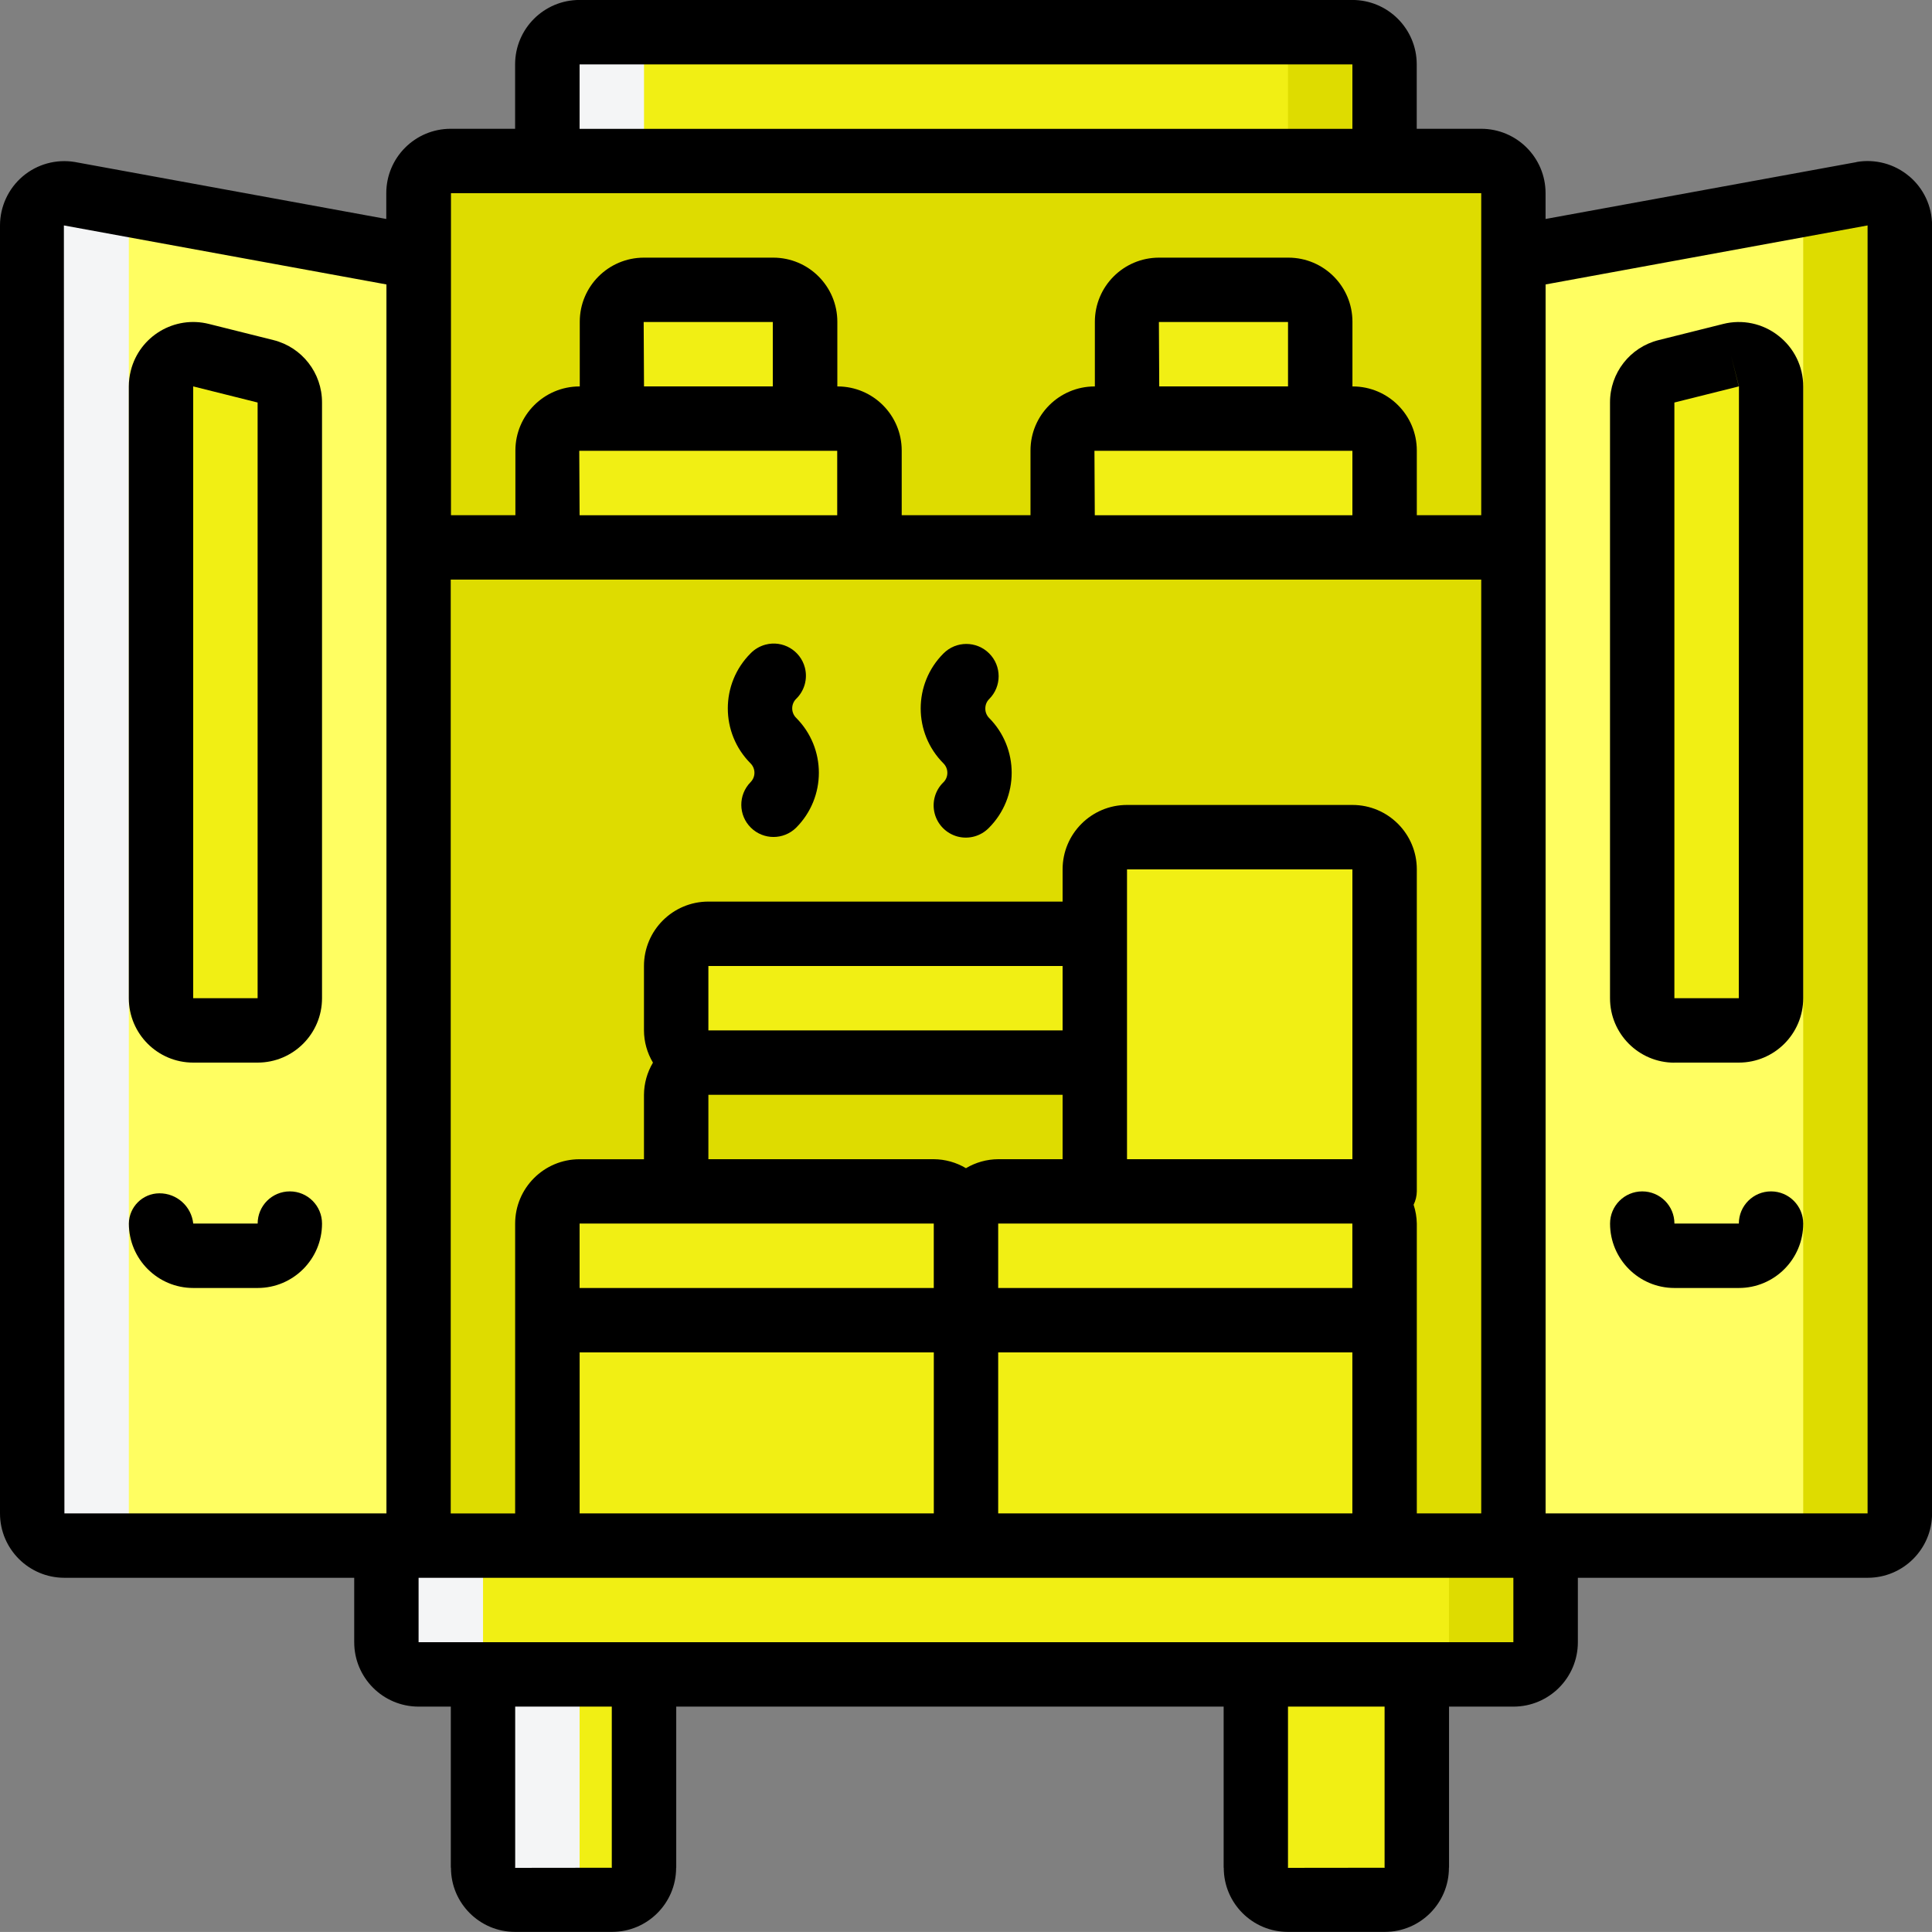
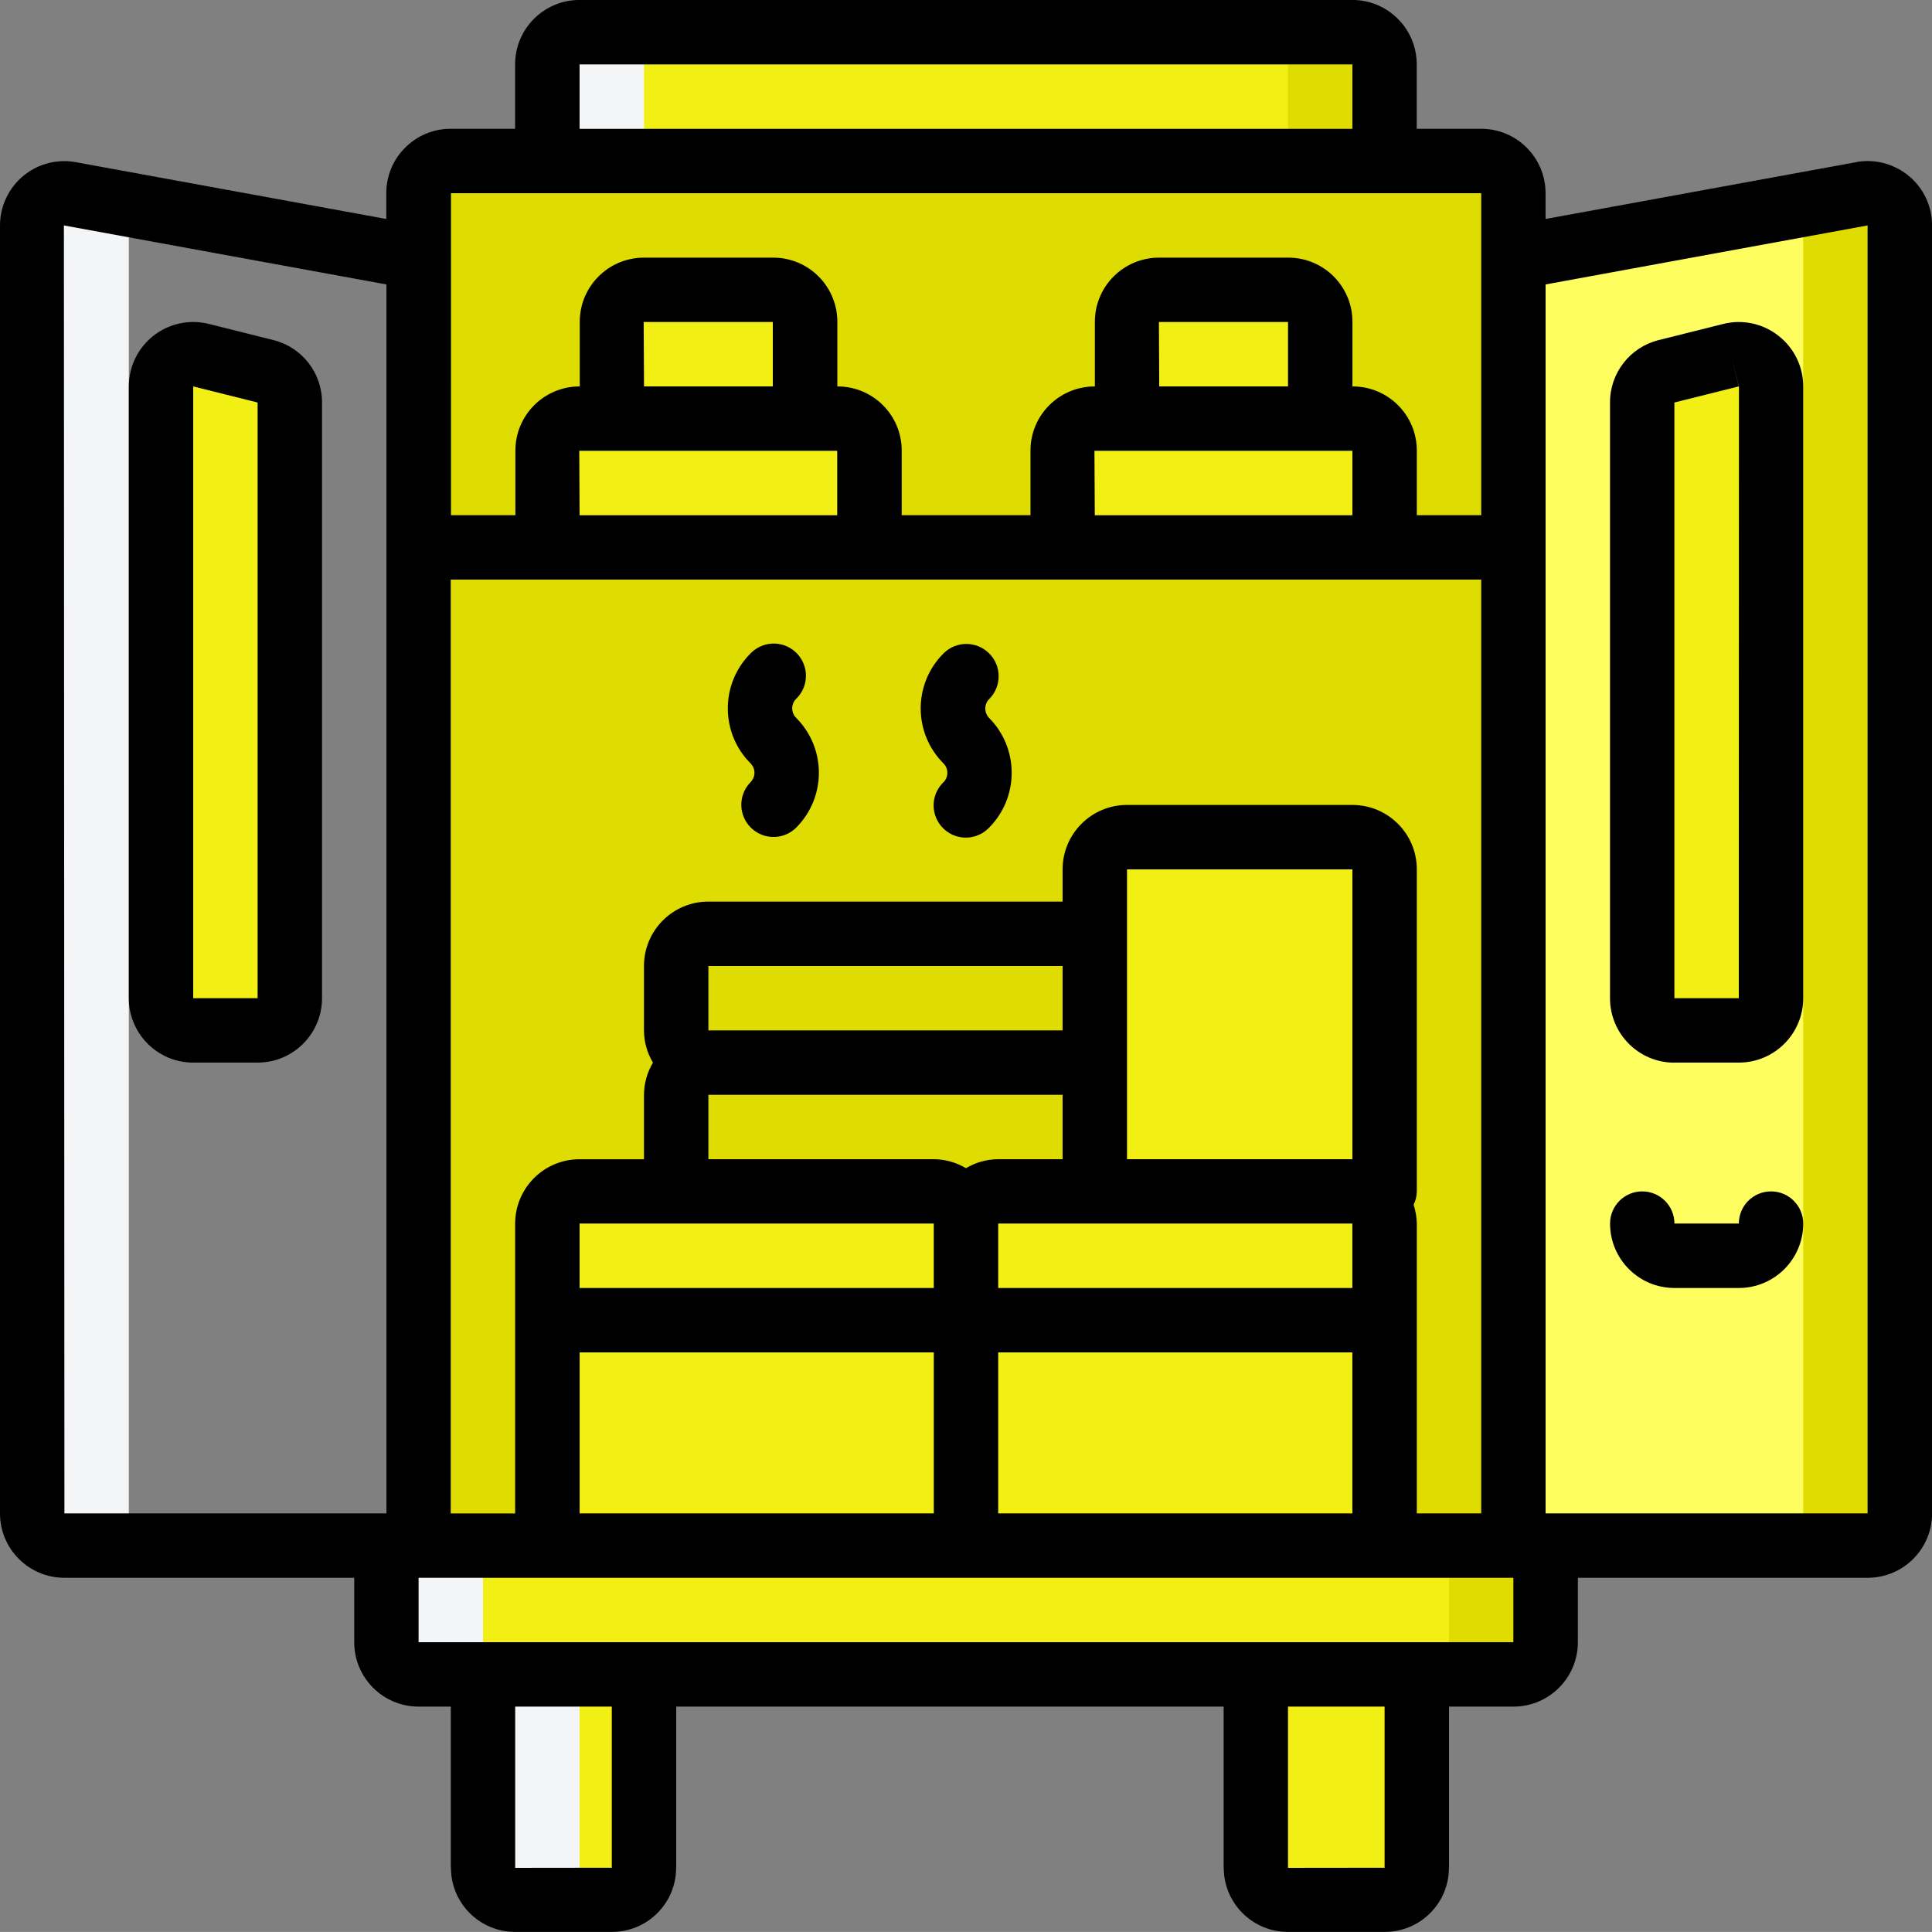
<svg xmlns="http://www.w3.org/2000/svg" id="Livello_1" data-name="Livello 1" viewBox="0 0 512 511.99">
  <rect x="0" y="0" width="512" height="511.99" fill="#808080" stroke="none" />
  <defs>
    <style>
      .cls-1 {
        fill: none;
      }

      .cls-2 {
        fill: #f4f5f6;
      }

      .cls-3 {
        fill: #dedc00;
      }

      .cls-4 {
        fill: #f1ef14;
      }

      .cls-5 {
        fill: #fffe61;
      }
    </style>
  </defs>
  <g>
    <path class="cls-3" d="M119.47,42.67h273.06c4.71,0,8.53,3.82,8.53,8.53v358.4H110.94V51.2c0-4.71,3.82-8.53,8.53-8.53h0Z" />
    <path class="cls-3" d="M110.94,409.6h290.13c4.71,0,8.53,3.82,8.53,8.53h0v17.07c0,4.71-3.82,8.53-8.53,8.53H110.94c-4.71,0-8.54-3.82-8.54-8.53v-17.07c0-4.71,3.82-8.53,8.53-8.53h0Z" />
    <path class="cls-4" d="M110.94,409.6h264.53c4.71,0,8.53,3.82,8.53,8.53v17.07c0,4.71-3.82,8.53-8.53,8.53H110.94c-4.71,0-8.53-3.82-8.53-8.53v-17.07c0-4.71,3.82-8.53,8.53-8.53h0ZM162.14,503.47h-25.6c-4.71,0-8.53-3.82-8.53-8.53h0v-51.2h42.67v51.2c0,4.71-3.82,8.53-8.53,8.53h0ZM366.94,503.47h-25.6c-4.71,0-8.53-3.82-8.53-8.53h0v-51.2h42.67v51.2c0,4.71-3.82,8.53-8.53,8.53h0Z" />
    <path class="cls-3" d="M366.94,17.07v25.6h-221.87v-25.6c0-4.71,3.82-8.53,8.53-8.53h204.8c4.71,0,8.53,3.82,8.53,8.53h0s0,0,0,0Z" />
    <path class="cls-4" d="M341.33,17.07v25.6h-196.26v-25.6c0-4.71,3.82-8.53,8.53-8.53h179.2c4.71,0,8.53,3.82,8.53,8.53h0ZM153.52,110.94h68.44c4.66,0,8.44,3.78,8.44,8.45v25.69h-85.33v-25.69c0-2.24.89-4.39,2.48-5.97,1.58-1.59,3.73-2.48,5.97-2.48h0ZM290.05,110.94h68.44c4.67,0,8.45,3.78,8.45,8.45v25.69h-85.33v-25.69c0-4.67,3.78-8.45,8.44-8.45h0Z" />
    <path class="cls-4" d="M170.58,76.8h34.3c4.66,0,8.44,3.79,8.44,8.45v25.68h-51.2v-25.68c0-4.67,3.78-8.45,8.45-8.45ZM307.11,76.8h34.3c4.67,0,8.45,3.78,8.45,8.45h0v25.68h-51.2v-25.68c0-4.66,3.78-8.45,8.44-8.45ZM256,324.27v25.6h-110.93v-25.6c0-4.71,3.82-8.53,8.53-8.54h93.87c4.71,0,8.53,3.82,8.53,8.54h0ZM145.07,349.87h110.93v59.73h-110.93v-59.73ZM256,349.87h110.93v59.73h-110.93v-59.73Z" />
    <path class="cls-4" d="M366.94,324.27v25.6h-110.93v-25.6c0-4.71,3.82-8.53,8.53-8.54h93.87c4.71,0,8.53,3.82,8.54,8.53h0s0,0,0,0Z" />
    <path class="cls-4" d="M366.94,230.4v85.33h-76.8v-85.33c0-4.71,3.82-8.53,8.53-8.53h59.73c4.71,0,8.53,3.82,8.53,8.53h0s0,0,0,0Z" />
-     <path class="cls-3" d="M290.13,281.6v34.13h-25.6c-4.71,0-8.53,3.82-8.53,8.53h0c0-4.71-3.82-8.53-8.53-8.53h-68.27v-25.6c0-4.71,3.82-8.53,8.53-8.53h102.4Z" />
-     <path class="cls-4" d="M290.13,247.47v34.13h-102.4c-4.71,0-8.53-3.82-8.53-8.53h0v-17.07c0-4.71,3.82-8.53,8.53-8.53h102.4Z" />
    <path class="cls-3" d="M503.47,59.74v341.33c0,4.71-3.82,8.53-8.54,8.53h-93.87V68.27l75.01-13.65,17.5-3.25c2.46-.4,4.97.3,6.87,1.91,1.9,1.61,3.01,3.97,3.03,6.46h0Z" />
    <path class="cls-5" d="M477.87,59.74v341.33c0,4.71-3.82,8.53-8.53,8.53h-68.27V68.27l75.01-13.65c1.15,1.46,1.79,3.26,1.79,5.12Z" />
    <path class="cls-4" d="M458.68,94.13l-17.07,4.26c-3.78.97-6.42,4.37-6.42,8.27v157.87c0,4.71,3.82,8.53,8.53,8.53h17.07c4.71,0,8.53-3.82,8.53-8.53V102.45c.02-2.64-1.2-5.15-3.28-6.77-2.09-1.63-4.81-2.2-7.37-1.54h0Z" />
-     <path class="cls-5" d="M17.07,409.6h93.87V68.27L18.46,51.36c-4.65-.77-9.04,2.38-9.81,7.03-.07.45-.11.9-.11,1.35v341.33c0,4.71,3.82,8.53,8.53,8.53h0Z" />
    <path class="cls-4" d="M53.32,94.13l17.07,4.26c3.78.97,6.42,4.37,6.42,8.27v157.87c0,4.71-3.82,8.53-8.53,8.53h-17.07c-4.71,0-8.53-3.82-8.53-8.53h0V102.45c-.01-2.64,1.2-5.14,3.28-6.77,2.08-1.63,4.81-2.19,7.37-1.54h0Z" />
    <path class="cls-2" d="M493.57,51.37l-17.5,3.25-49.41,8.99v4.66l74.85-13.65c-1.85-2.47-4.9-3.71-7.95-3.25ZM34.14,401.07V59.74c.06-1.88.76-3.69,1.99-5.12l-17.66-3.23c-4.65-.77-9.04,2.38-9.81,7.02-.07.44-.11.88-.11,1.32v341.33c0,4.71,3.82,8.53,8.53,8.53h25.6c-4.71,0-8.53-3.82-8.53-8.53,0,0,0,0,0,0ZM153.6,494.93v-51.2h-17.06c-4.71,0-8.53-3.82-8.53-8.53v-17.07c0-4.71,3.82-8.53,8.53-8.53h0-25.6c-4.71,0-8.54,3.82-8.54,8.53v17.07c0,4.71,3.82,8.53,8.53,8.53h17.07v51.2c0,4.71,3.82,8.53,8.53,8.53h25.6c-4.71,0-8.53-3.82-8.53-8.53h0s0,0,0,0ZM170.67,17.07c0-4.71,3.82-8.53,8.53-8.53h-25.6c-4.71,0-8.53,3.82-8.53,8.53h0v25.6h25.6v-25.6Z" />
    <path class="cls-2" d="M17.07,59.76v341.31H0V59.76h17.07Z" />
    <g>
-       <path d="M51.2,341.33h17.07c9.42,0,17.07-7.64,17.07-17.07,0-4.71-3.82-8.53-8.53-8.53h0c-4.71,0-8.53,3.82-8.53,8.53h-17.07c-.49-4.58-4.37-8.05-8.98-8.02-4.43.02-8.03,3.59-8.08,8.02,0,9.42,7.64,17.07,17.07,17.07Z" />
      <path d="M51.2,281.6h17.07c9.42,0,17.07-7.64,17.07-17.07V106.67c.02-7.83-5.3-14.66-12.9-16.55l-17.07-4.27c-9.14-2.3-18.42,3.25-20.71,12.39-.34,1.37-.52,2.78-.52,4.2v162.09c0,9.43,7.64,17.07,17.07,17.07ZM51.2,102.4l17.07,4.27v157.87h-17.07V102.4Z" />
      <path d="M505.91,46.68c-3.85-3.24-8.94-4.61-13.91-3.75v.03l-82.41,15.07v-6.83c0-9.43-7.64-17.07-17.07-17.07h-17.07v-17.07c0-9.42-7.64-17.07-17.07-17.07h-204.8c-9.43,0-17.07,7.64-17.07,17.07v17.07h-17.07c-9.43,0-17.07,7.64-17.07,17.07v6.83l-82.54-15.1c-4.94-.82-9.99.57-13.81,3.81C2.22,49.97.01,54.73,0,59.73v341.33c0,9.43,7.64,17.07,17.07,17.07h76.8v17.07c0,9.43,7.64,17.07,17.07,17.07h8.53v42.67h.04v.06c0,9.36,7.61,16.97,16.97,16.97h25.73c9.36,0,16.97-7.61,16.97-16.97v-.06h.03v-42.67h145.07v42.67h.03v.06c0,9.36,7.61,16.97,16.97,16.97h25.73c9.36,0,16.97-7.61,16.97-16.97v-.06h.03v-42.67h17.07c9.43,0,17.07-7.64,17.07-17.07v-17.07h76.8c9.43,0,17.07-7.64,17.07-17.07V59.73c0-5.04-2.23-9.81-6.09-13.05ZM102.4,401.07H17.07l-.14-341.33,85.48,15.64v325.69ZM153.6,17.07h204.8v17.07h-204.8v-17.07ZM392.54,51.2v85.34h-17.07v-17.15c0-9.37-7.6-16.97-16.97-16.98h-.09v-17.15c0-9.37-7.6-16.97-16.97-16.98h-34.32c-9.37.02-16.96,7.61-16.97,16.98v17.15h-.09c-9.37.02-16.97,7.61-16.97,16.98v17.15h-34.13v-17.15c0-9.37-7.6-16.97-16.97-16.98h-.09v-17.15c-.01-9.37-7.6-16.97-16.97-16.98h-34.32c-9.37.02-16.97,7.61-16.97,16.98v17.15h-.09c-9.37.02-16.96,7.61-16.97,16.98v17.15h-17.07V51.2s273.07,0,273.07,0ZM358.4,119.47v17.07h-68.27l-.09-17.07h68.36ZM307.11,85.33h34.23v17.07h-34.13l-.09-17.07ZM221.87,119.47v17.07h-68.27l-.09-17.07h68.36ZM170.57,85.33h34.23v17.07h-34.13l-.09-17.07ZM119.47,153.6h273.07v247.46h-17.07s0-76.8,0-76.8c-.03-1.7-.32-3.38-.85-4.99.54-1.1.83-2.31.85-3.54v-85.34c0-9.43-7.64-17.07-17.07-17.07h-59.73c-9.43,0-17.07,7.64-17.07,17.07v8.54h-93.87c-9.42,0-17.07,7.64-17.07,17.07v17.07c.01,3.01.84,5.95,2.38,8.54-1.54,2.58-2.36,5.53-2.38,8.53v17.07h-17.07c-9.43,0-17.07,7.64-17.07,17.07v76.8h-17.07v-247.47ZM247.47,358.4v42.67h-93.86s0-42.67,0-42.67h93.86ZM153.6,341.33v-17.07h93.86v17.07h-93.86ZM187.73,307.2v-17.07s93.87,0,93.87,0v17.07h-17.07c-3.01.02-5.95.84-8.54,2.38-2.58-1.54-5.53-2.36-8.53-2.38h-59.73ZM187.73,273.07v-17.07h93.87v17.07h-93.87ZM264.53,358.4h93.86v42.67h-93.86v-42.67ZM264.53,341.33v-17.07h93.86v17.07h-93.86ZM298.67,307.2v-76.8h59.73v76.8h-59.73ZM162.2,494.97l-25.7.03v-.06h.03v-42.67h25.6v42.67h.07v.03ZM367,494.97l-25.7.03v-.06h.03v-42.67h25.6v42.67h.06v.03ZM401.07,435.2H110.93v-17.07h290.13v17.07ZM494.93,401.07h-85.33s0-325.69,0-325.69l85.33-15.64v341.33Z" />
      <path d="M250.03,207.3c-2.22,2.14-3.11,5.31-2.33,8.3.78,2.98,3.11,5.31,6.09,6.1,2.98.78,6.16-.11,8.3-2.33,8.02-8.06,8.02-21.09,0-29.14-.64-.67-.99-1.57-.97-2.49,0-.94.36-1.83,1.03-2.49,3.34-3.35,3.33-8.77-.02-12.1-3.35-3.34-8.77-3.33-12.1.02-8.05,8.05-8.05,21.09,0,29.14,1.37,1.38,1.37,3.62,0,5Z" />
      <path d="M198.9,207.29c-3.3,3.36-3.26,8.77.11,12.07,3.32,3.26,8.64,3.26,11.96,0,8.05-8.05,8.05-21.09,0-29.14-1.37-1.38-1.37-3.62,0-5h0c2.22-2.14,3.11-5.32,2.33-8.3-1.2-4.56-5.86-7.29-10.42-6.09-1.51.4-2.89,1.2-3.98,2.33-8.03,8.05-8.03,21.09,0,29.14,1.38,1.38,1.38,3.61,0,4.98Z" />
      <path d="M443.73,341.33h17.07c9.43,0,17.07-7.64,17.07-17.07,0-4.71-3.82-8.53-8.53-8.53-4.71,0-8.53,3.82-8.53,8.53h-17.07c0-4.71-3.82-8.53-8.53-8.53-4.71,0-8.53,3.82-8.53,8.53,0,9.42,7.64,17.07,17.07,17.07Z" />
      <path d="M443.73,281.6h17.07c9.43,0,17.07-7.64,17.07-17.07V102.44c.02-5.27-2.41-10.24-6.58-13.47h0c-4.14-3.26-9.56-4.41-14.66-3.11l-17.07,4.27c-7.59,1.89-12.92,8.72-12.89,16.55v157.87c0,9.43,7.64,17.07,17.07,17.07ZM443.73,106.67l17.07-4.27-2.07-8.28,2.11,8.31-.04,162.1h-17.07V106.67Z" />
    </g>
  </g>
  <rect class="cls-1" y="0" width="511.99" height="511.99" />
</svg>